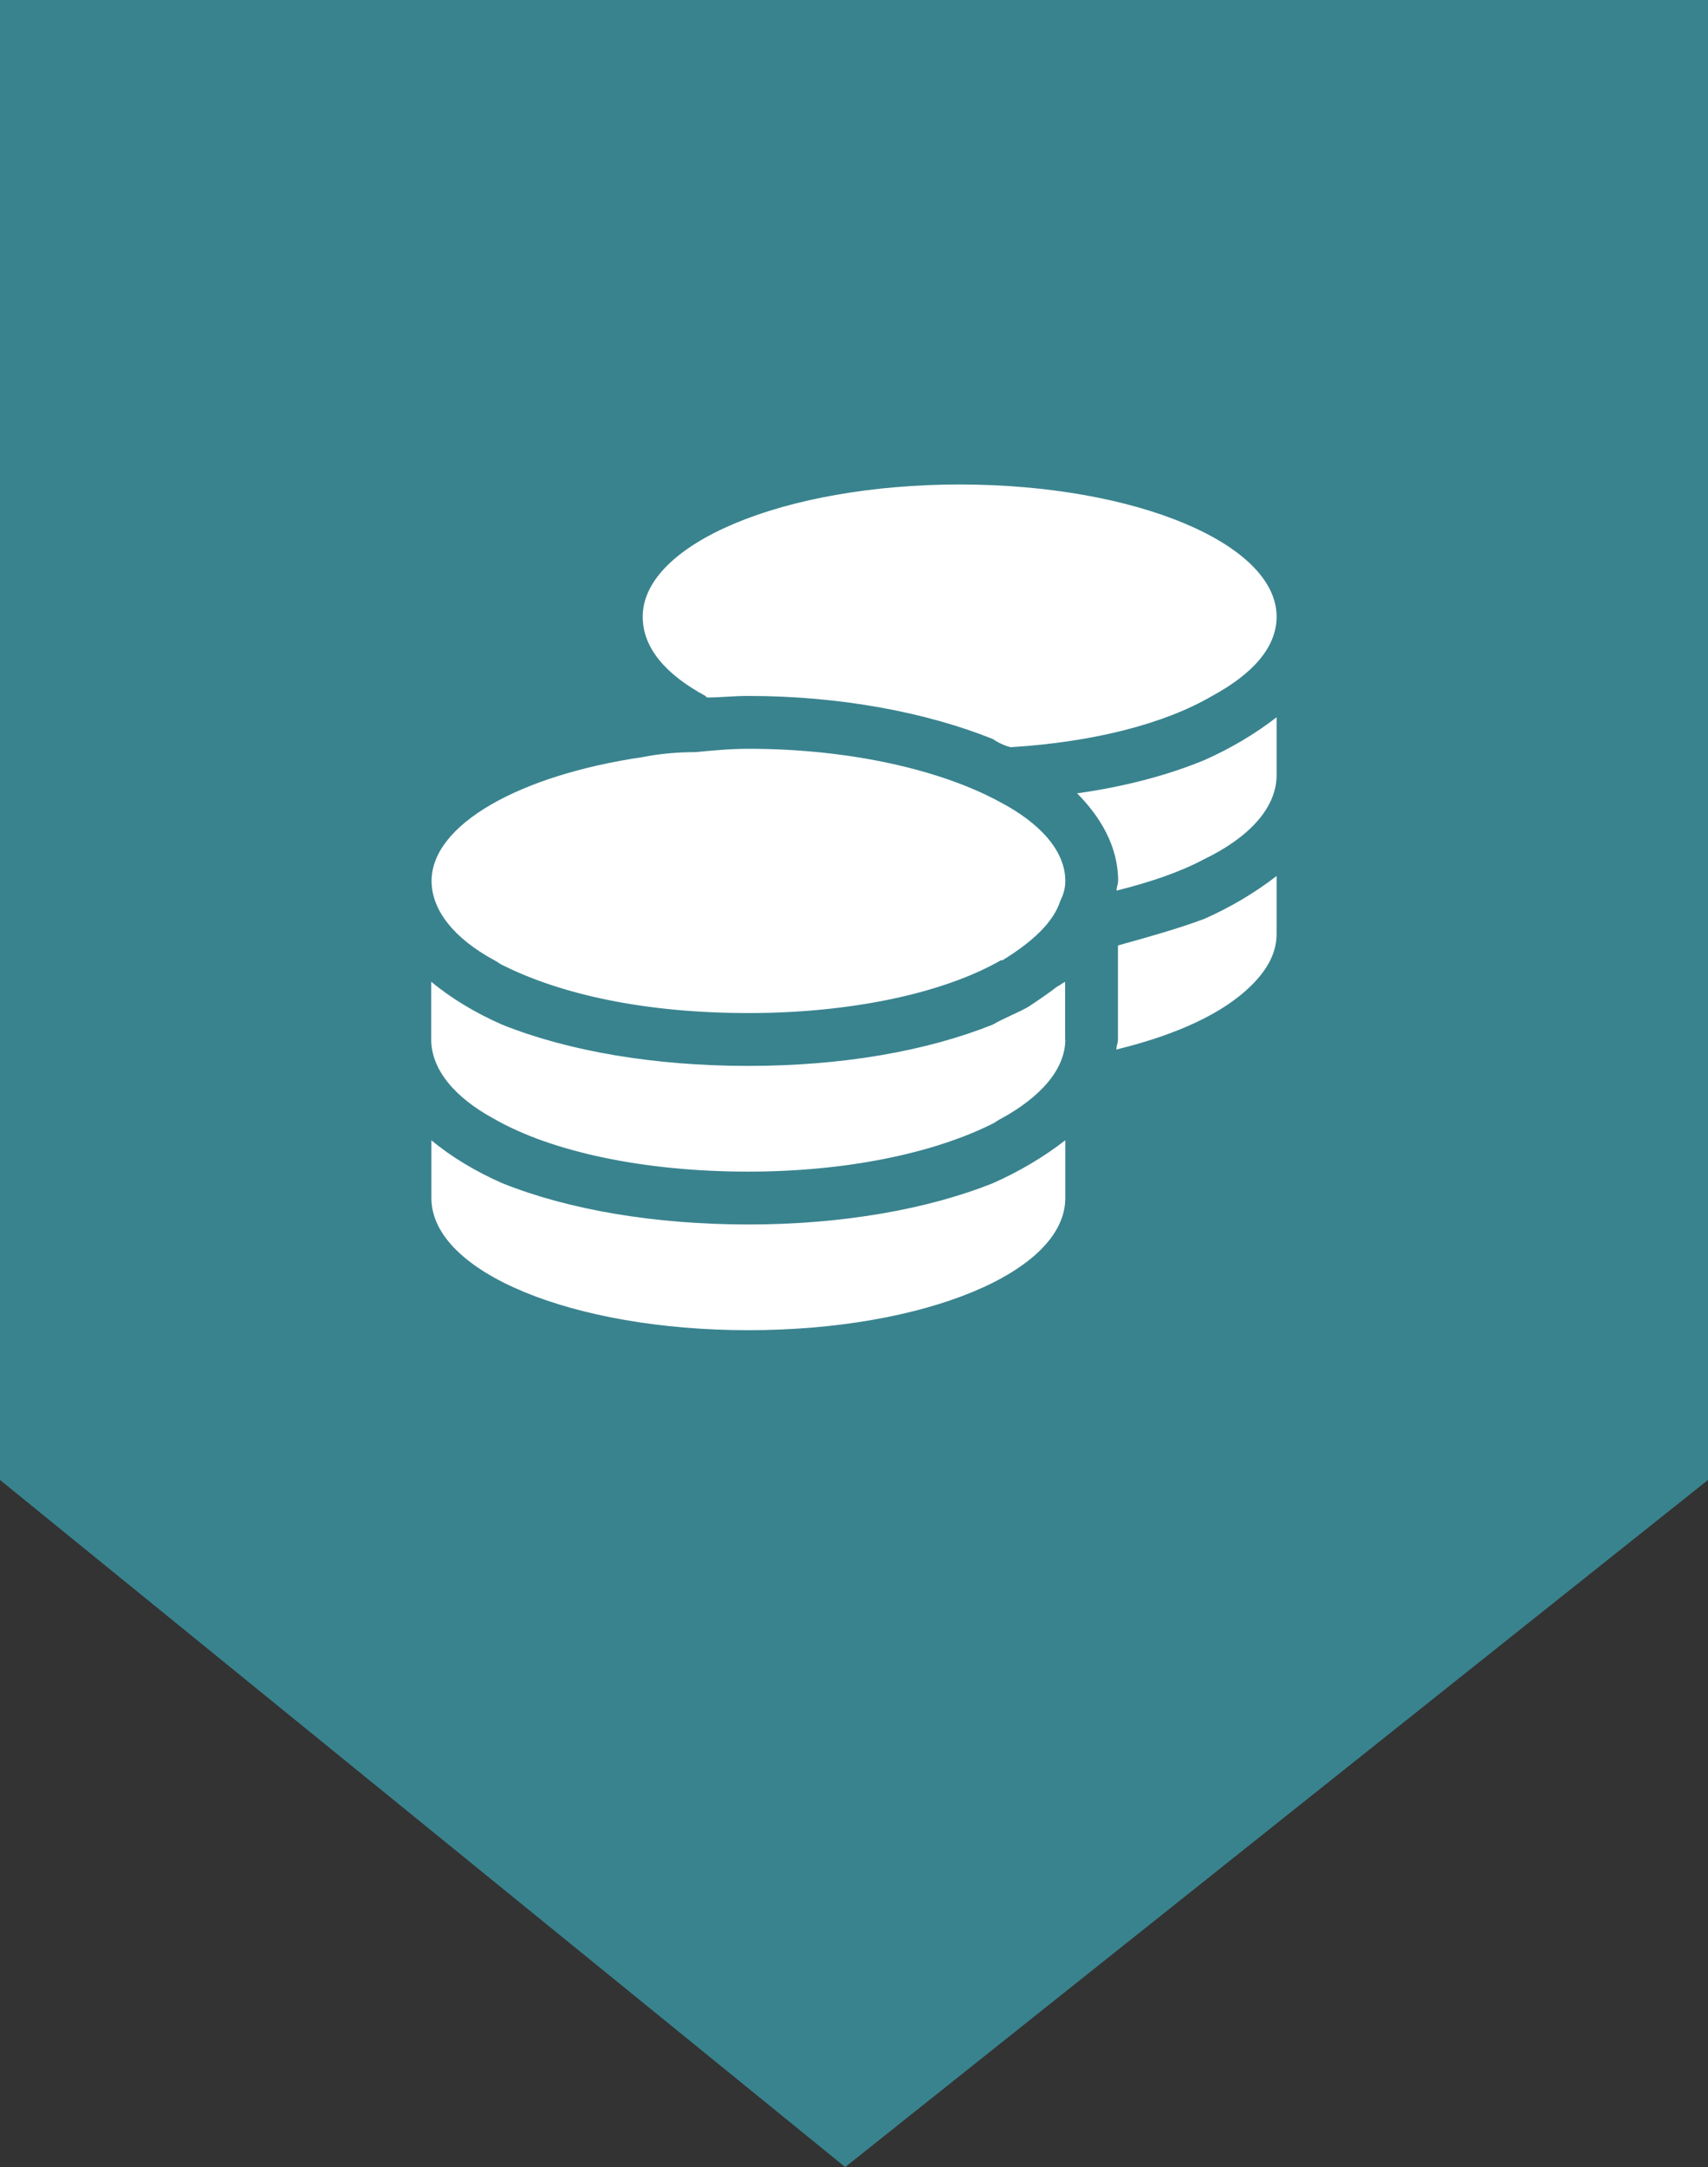
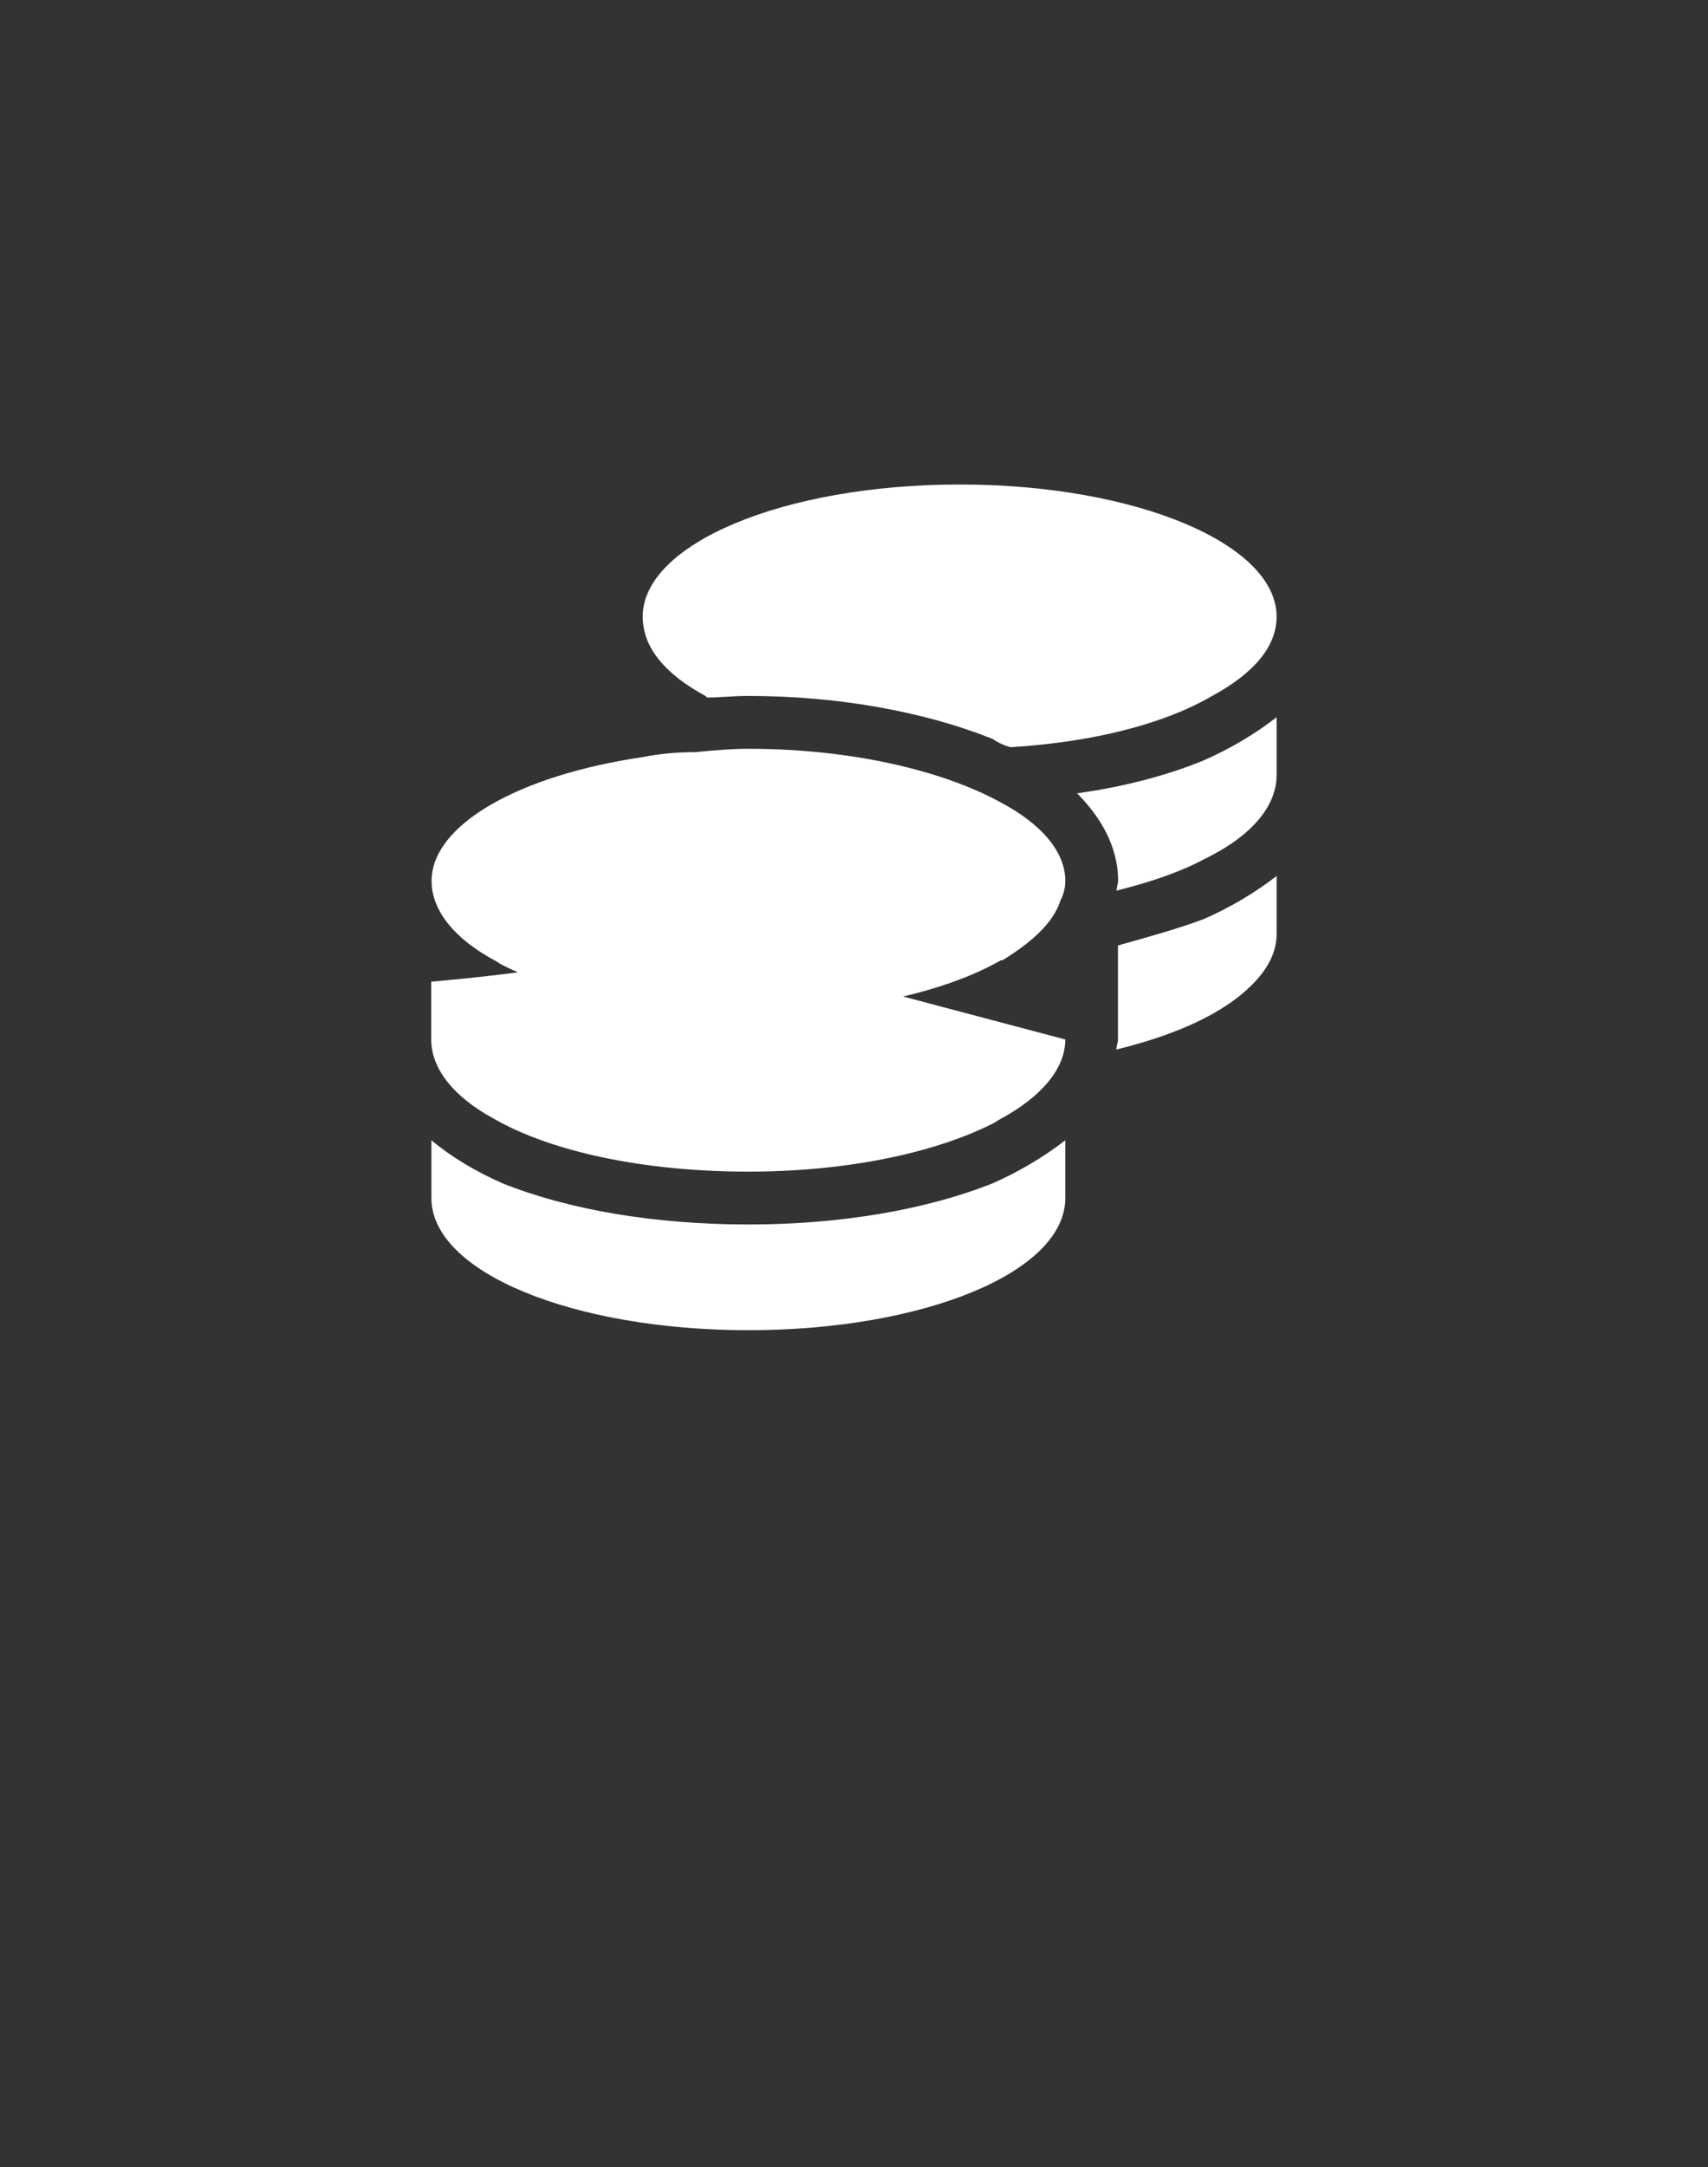
<svg xmlns="http://www.w3.org/2000/svg" id="Layer_1" viewBox="0 0 97 123">
  <rect x="0" y="0" width="97" height="123" fill="#333333" stroke="none" />
  <defs>
    <style>
      .cls-1 {
        fill: #fff;
      }

      .cls-2 {
        fill: #39838e;
      }
    </style>
  </defs>
-   <path class="cls-2" d="M97,0H0v84l48,39,49-39V0Z" />
-   <path class="cls-1" d="M72.5,35c0,1.78-1.41,3.28-3.66,4.5-2.72,1.59-6.75,2.62-11.44,2.91-.38-.09-.75-.28-1.03-.47-3.75-1.5-8.62-2.44-13.88-2.44-.84,0-1.59.09-2.34.09l-.09-.09c-2.25-1.22-3.56-2.72-3.56-4.5,0-4.12,7.97-7.5,18-7.5s18,3.38,18,7.5ZM39.5,42.69c.94-.09,1.97-.19,3-.19,5.81,0,10.97,1.22,14.25,3,2.34,1.22,3.75,2.81,3.75,4.5,0,.38-.09.75-.28,1.12-.38,1.22-1.59,2.34-3.28,3.38h-.09c-3.28,1.88-8.53,3-14.34,3s-10.59-1.03-13.97-2.72c-.19-.09-.28-.19-.47-.28-2.25-1.22-3.56-2.81-3.56-4.5,0-3.19,4.97-6,12-7.03.94-.19,1.97-.28,3-.28ZM61.16,45.03c2.72-.38,5.16-1.03,7.22-1.88,1.5-.66,2.91-1.5,4.12-2.44v3.28c0,1.88-1.59,3.56-4.12,4.78-1.41.75-3.09,1.31-4.97,1.78,0-.19.09-.38.09-.56,0-1.97-1.03-3.66-2.34-4.97ZM60.5,59c0,1.69-1.41,3.28-3.66,4.5-.19.09-.28.19-.47.28-3.38,1.69-8.34,2.72-13.88,2.72-5.91,0-11.16-1.12-14.44-3-2.25-1.22-3.56-2.81-3.56-4.5v-3.28c1.12.94,2.53,1.78,4.03,2.44,3.75,1.5,8.62,2.34,13.97,2.34s10.12-.84,13.88-2.34c.66-.38,1.41-.66,2.06-1.03.56-.38,1.12-.75,1.59-1.12.19-.09.28-.19.47-.28v3.28ZM63.5,53.66c1.69-.47,3.38-.94,4.88-1.5,1.5-.66,2.91-1.5,4.12-2.44v3.28c0,1.03-.47,1.97-1.41,2.91-1.59,1.59-4.22,2.81-7.69,3.66,0-.19.09-.38.09-.56v-5.34ZM42.5,69.5c5.25,0,10.12-.84,13.88-2.34,1.5-.66,2.91-1.5,4.12-2.44v3.28c0,4.22-8.06,7.5-18,7.5s-18-3.28-18-7.5v-3.28c1.12.94,2.53,1.78,4.03,2.44,3.75,1.5,8.62,2.34,13.97,2.34Z" />
+   <path class="cls-1" d="M72.5,35c0,1.78-1.41,3.28-3.66,4.5-2.72,1.59-6.75,2.62-11.44,2.91-.38-.09-.75-.28-1.03-.47-3.75-1.5-8.62-2.44-13.88-2.44-.84,0-1.59.09-2.34.09l-.09-.09c-2.25-1.22-3.56-2.72-3.56-4.5,0-4.12,7.97-7.5,18-7.5s18,3.38,18,7.5ZM39.5,42.69c.94-.09,1.97-.19,3-.19,5.81,0,10.97,1.22,14.25,3,2.34,1.22,3.75,2.81,3.75,4.5,0,.38-.09.75-.28,1.12-.38,1.22-1.59,2.34-3.28,3.38h-.09c-3.28,1.88-8.53,3-14.34,3s-10.59-1.03-13.97-2.72c-.19-.09-.28-.19-.47-.28-2.25-1.22-3.56-2.81-3.56-4.5,0-3.19,4.97-6,12-7.03.94-.19,1.97-.28,3-.28ZM61.16,45.03c2.72-.38,5.16-1.03,7.22-1.88,1.5-.66,2.91-1.5,4.12-2.44v3.28c0,1.88-1.59,3.56-4.12,4.78-1.41.75-3.09,1.31-4.97,1.78,0-.19.09-.38.09-.56,0-1.97-1.03-3.66-2.34-4.97ZM60.5,59c0,1.69-1.41,3.28-3.66,4.5-.19.09-.28.19-.47.28-3.38,1.69-8.34,2.72-13.88,2.72-5.91,0-11.16-1.12-14.44-3-2.25-1.22-3.56-2.81-3.56-4.5v-3.28s10.12-.84,13.88-2.34c.66-.38,1.41-.66,2.06-1.03.56-.38,1.12-.75,1.59-1.12.19-.09.28-.19.47-.28v3.28ZM63.5,53.66c1.69-.47,3.38-.94,4.88-1.5,1.5-.66,2.91-1.5,4.12-2.44v3.28c0,1.03-.47,1.97-1.41,2.91-1.59,1.59-4.22,2.81-7.69,3.66,0-.19.09-.38.09-.56v-5.34ZM42.5,69.5c5.25,0,10.12-.84,13.88-2.34,1.5-.66,2.91-1.5,4.12-2.44v3.28c0,4.22-8.06,7.5-18,7.5s-18-3.28-18-7.5v-3.28c1.12.94,2.53,1.78,4.03,2.44,3.75,1.5,8.62,2.34,13.97,2.34Z" />
</svg>